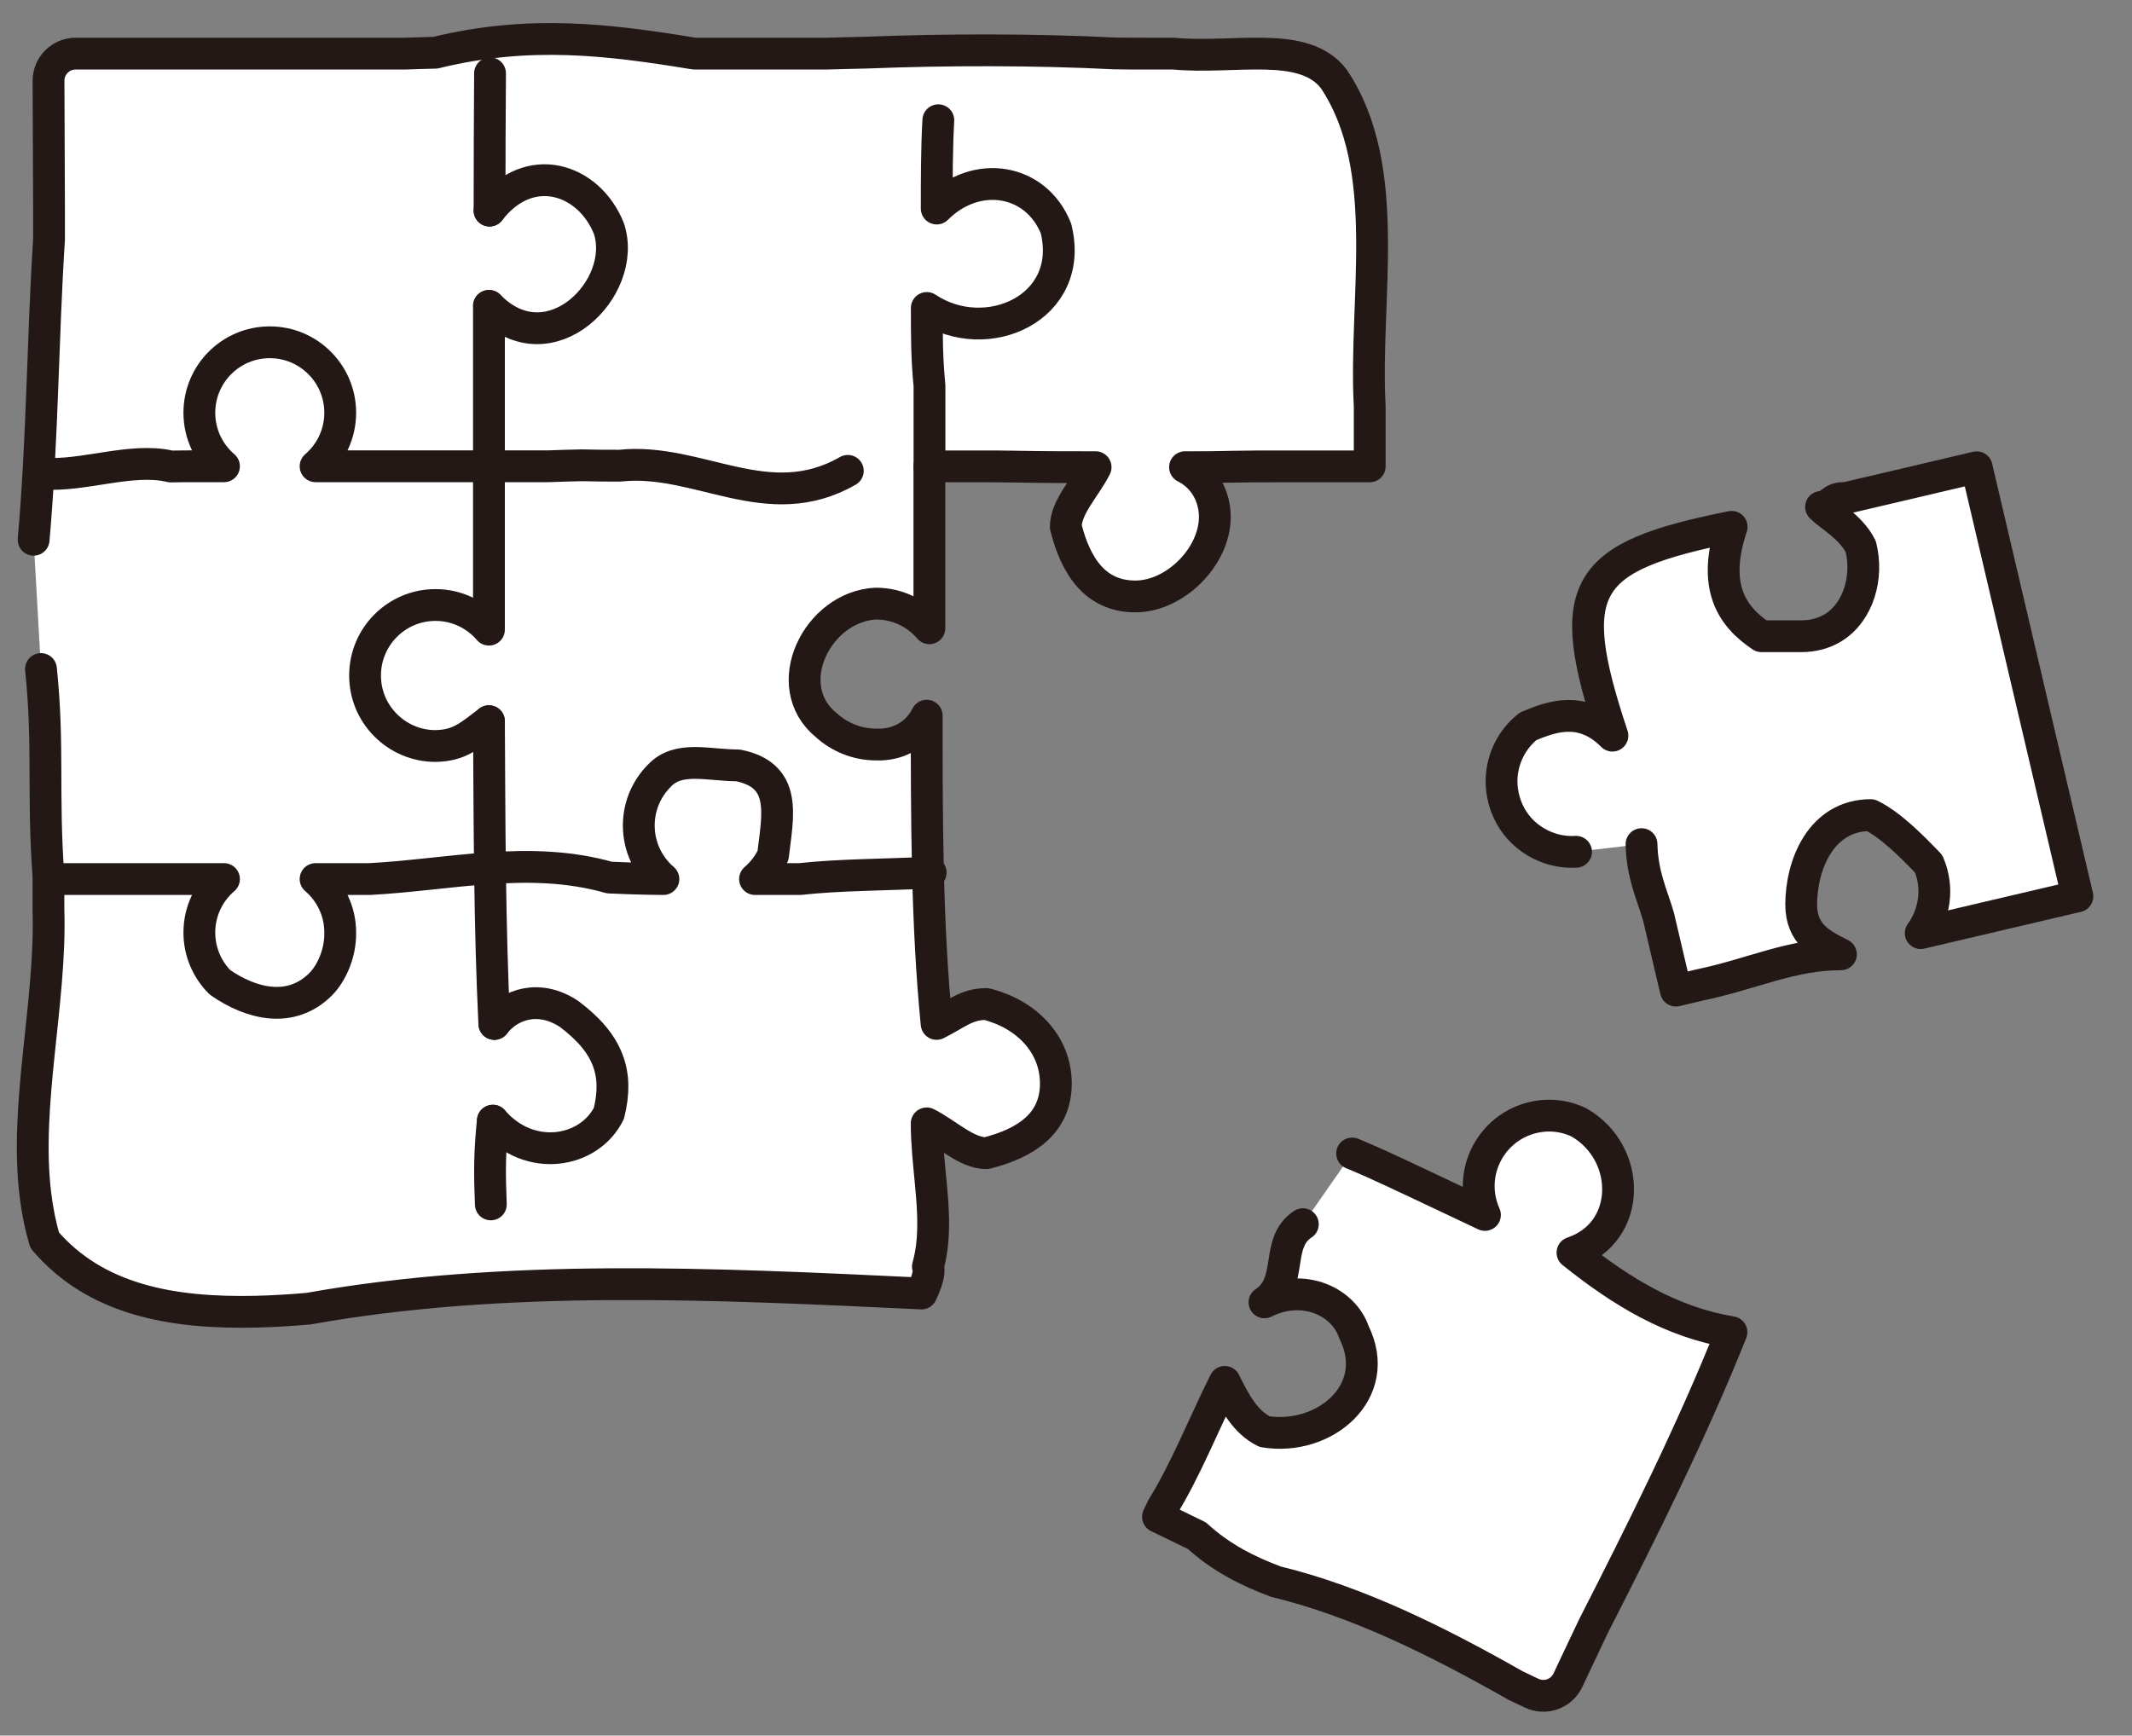
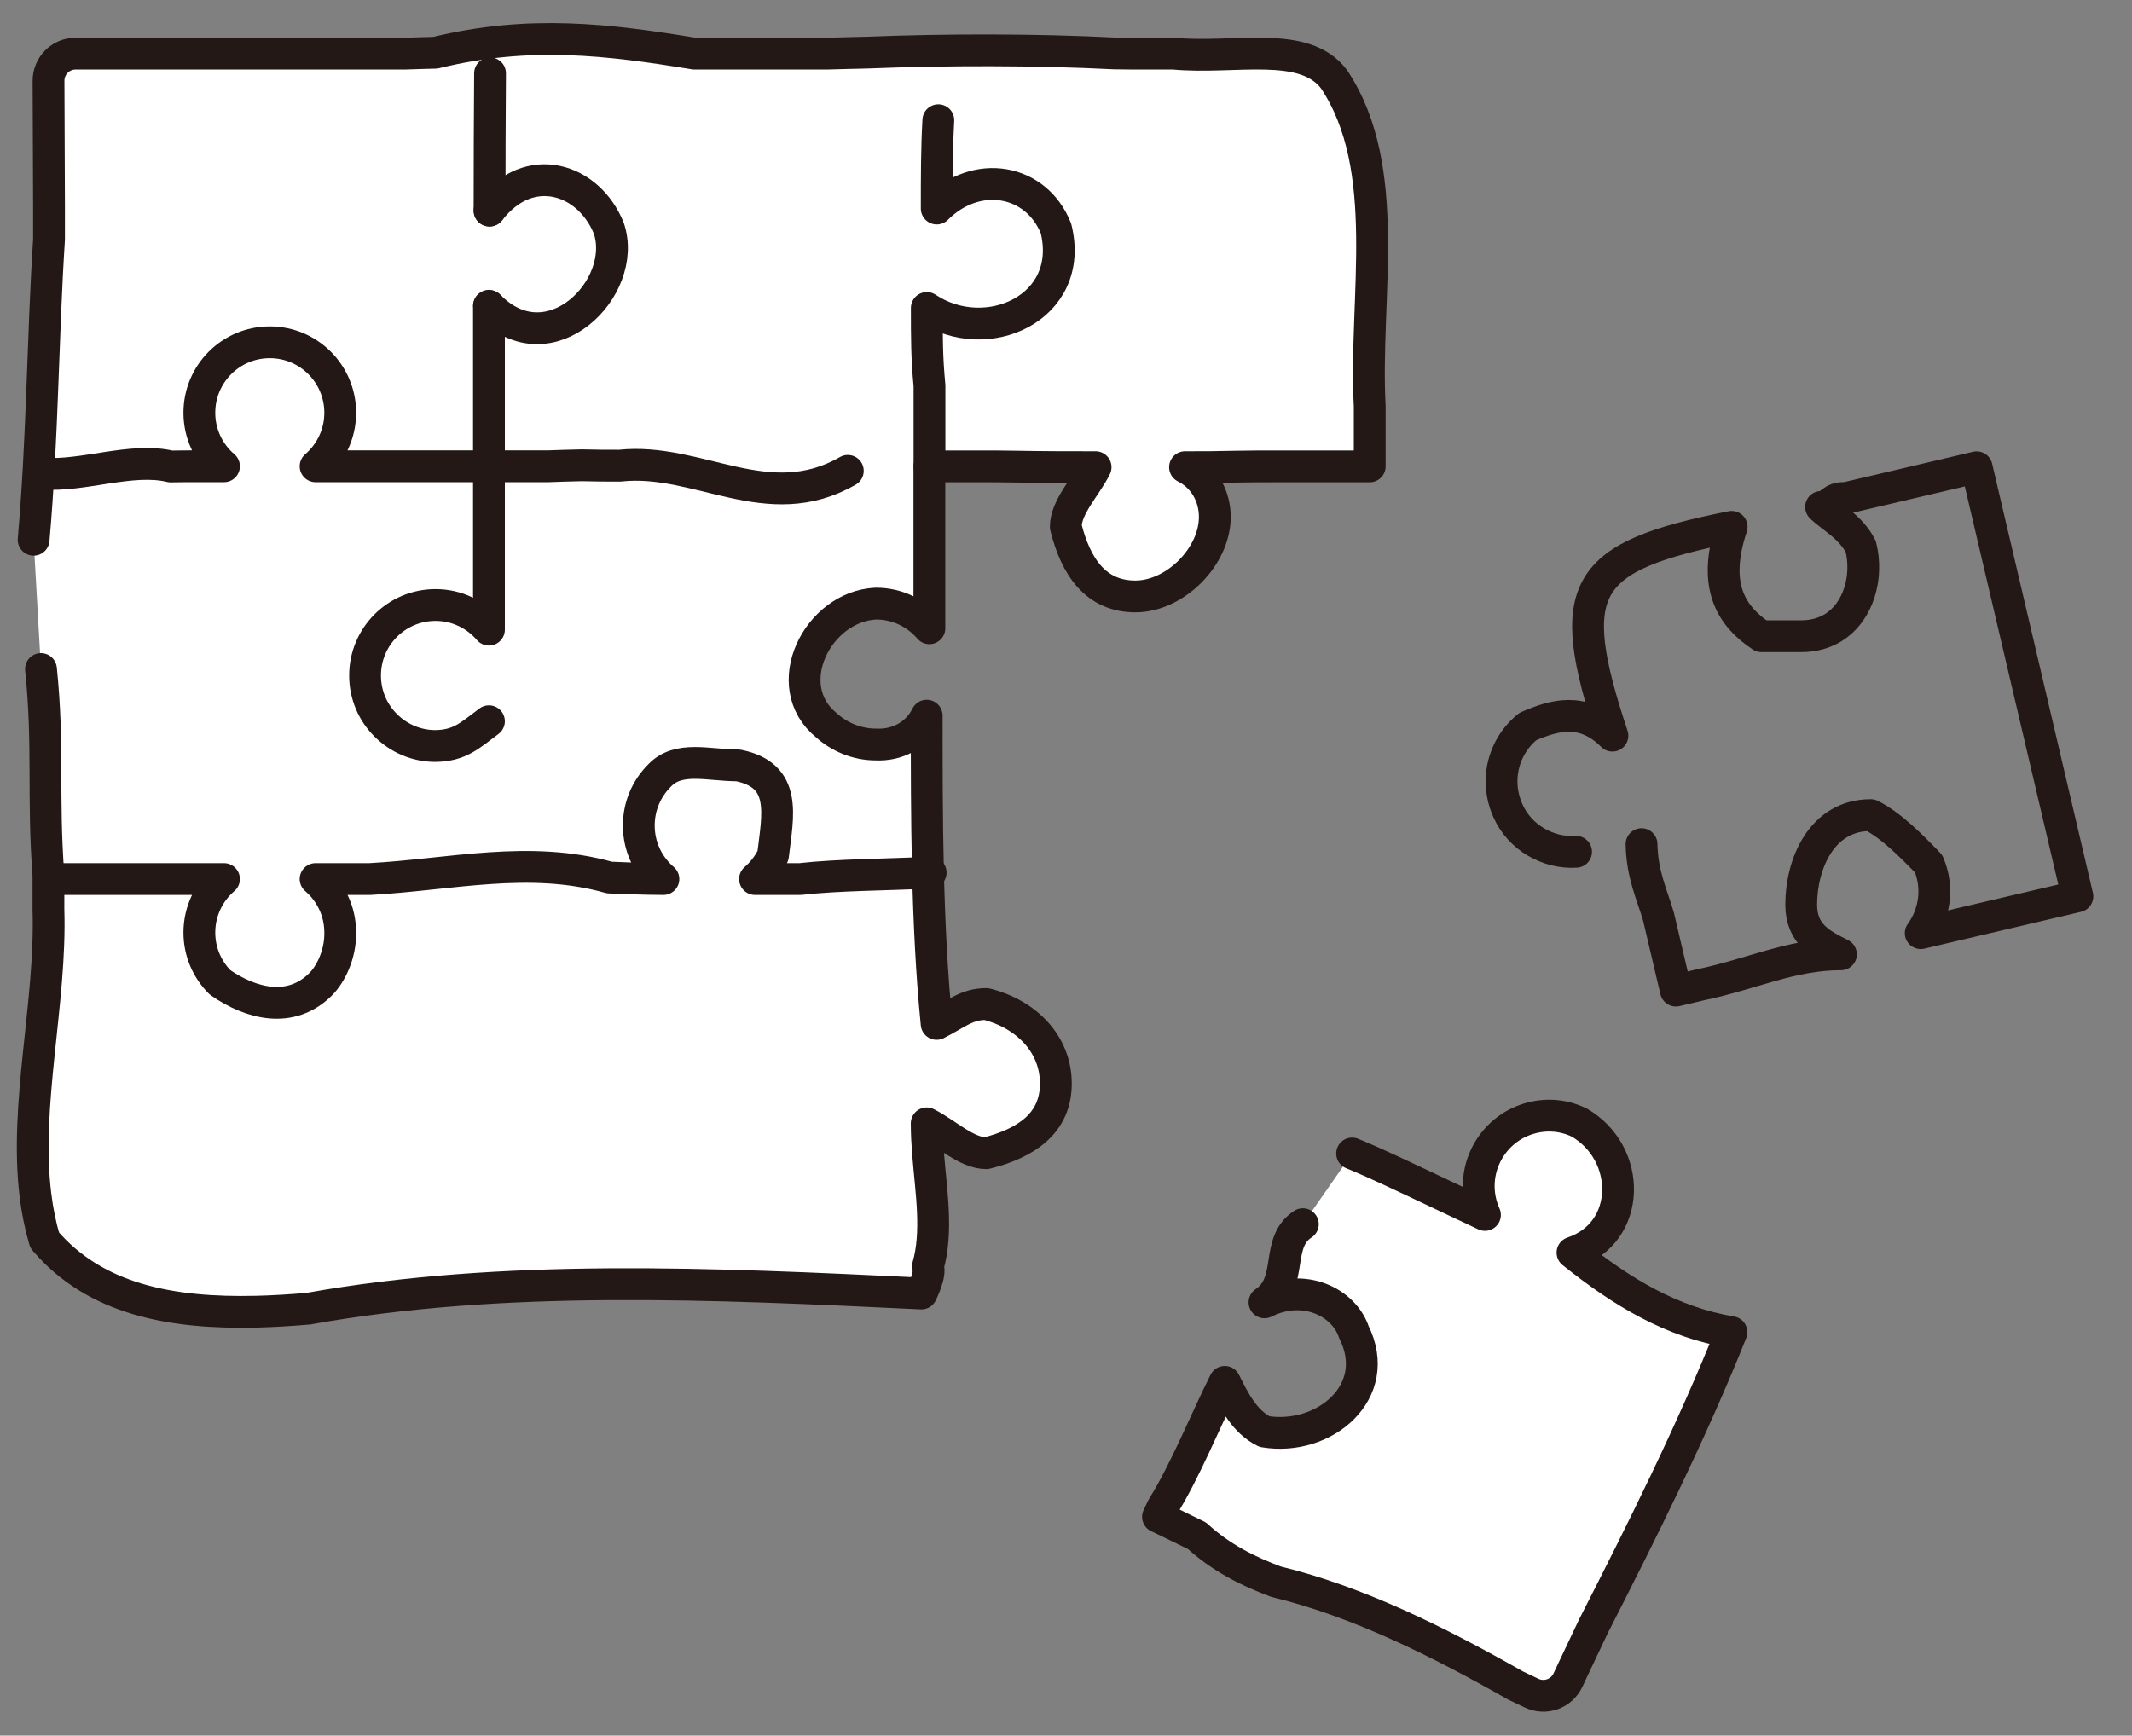
<svg xmlns="http://www.w3.org/2000/svg" width="183" height="149" viewBox="0 0 183 149" fill="none">
  <rect x="0" y="0" width="183" height="149" fill="#808080" stroke="none" />
  <path d="M3.517 57.436C4.199 63.967 3.645 68.269 4.157 75.15C4.157 76.114 4.157 77.087 4.157 78.069C4.413 86.085 2.076 94.809 3.048 102.638C3.21 103.944 3.466 105.224 3.833 106.471C8.182 111.575 14.714 112.779 22.006 112.608C23.464 112.574 24.948 112.48 26.457 112.352C43.274 109.339 61.183 110.193 79.091 111.046C79.091 111.046 79.944 109.339 79.646 108.733C79.859 107.99 79.987 107.213 80.046 106.428C80.302 103.269 79.543 99.855 79.543 96.44C81.249 97.294 82.954 99.001 84.66 99.001C88.071 98.147 90.629 96.44 90.629 93.025C90.629 89.611 88.071 87.05 84.66 86.196C82.954 86.196 82.102 87.05 80.396 87.903C79.543 79.367 79.543 69.976 79.543 61.44C78.691 63.147 76.985 64.001 75.186 63.915C73.514 63.915 72.013 63.241 70.939 62.268C66.76 58.879 70.171 52.05 75.186 51.819C76.106 51.819 76.976 52.024 77.752 52.391C78.528 52.758 79.219 53.287 79.773 53.936V40.038H84.31C85.146 40.038 86.041 40.038 86.928 40.056C89.777 40.107 91.482 40.107 94.041 40.107C93.188 41.814 91.482 43.521 91.482 45.229C92.335 48.643 94.041 51.204 97.452 51.204C100.863 51.204 104.274 47.79 104.274 44.375C104.274 42.668 103.421 40.96 101.716 40.107C103.421 40.107 104.274 40.107 105.963 40.064C107.165 40.038 108.47 40.038 109.775 40.038H117.569V34.865C117.066 25.586 119.624 14.488 114.508 6.805C111.949 3.391 105.98 5.098 100.727 4.603C99.925 4.603 99.098 4.603 98.254 4.603C97.409 4.603 96.531 4.603 95.652 4.586C88.924 4.244 81.249 4.244 74.401 4.517C73.25 4.552 72.132 4.56 71.015 4.603H62.462C61.507 4.603 60.552 4.603 59.596 4.603C52.263 3.399 45.44 2.545 37.373 4.526C36.495 4.552 35.633 4.569 34.78 4.603H6.493C5.206 4.603 4.165 5.644 4.165 6.933C4.165 6.933 4.182 11.671 4.208 17.835C4.208 18.714 4.208 19.627 4.208 20.558C3.662 29 3.662 37.537 2.886 46.338" fill="white" />
  <path d="M3.517 57.436C4.199 63.967 3.645 68.269 4.157 75.15C4.157 76.114 4.157 77.087 4.157 78.069C4.413 86.085 2.076 94.809 3.048 102.638C3.21 103.944 3.466 105.224 3.833 106.471C8.182 111.575 14.714 112.779 22.006 112.608C23.464 112.574 24.948 112.48 26.457 112.352C43.274 109.339 61.183 110.193 79.091 111.046C79.091 111.046 79.944 109.339 79.646 108.733C79.859 107.99 79.987 107.213 80.046 106.428C80.302 103.269 79.543 99.855 79.543 96.44C81.249 97.294 82.954 99.001 84.66 99.001C88.071 98.147 90.629 96.44 90.629 93.025C90.629 89.611 88.071 87.05 84.66 86.196C82.954 86.196 82.102 87.05 80.396 87.903C79.543 79.367 79.543 69.976 79.543 61.44C78.691 63.147 76.985 64.001 75.186 63.915C73.514 63.915 72.013 63.241 70.939 62.268C66.76 58.879 70.171 52.05 75.186 51.819C76.106 51.819 76.976 52.024 77.752 52.391C78.528 52.758 79.219 53.287 79.773 53.936V40.038H84.31C85.146 40.038 86.041 40.038 86.928 40.056C89.777 40.107 91.482 40.107 94.041 40.107C93.188 41.814 91.482 43.521 91.482 45.229C92.335 48.643 94.041 51.204 97.452 51.204C100.863 51.204 104.274 47.79 104.274 44.375C104.274 42.668 103.421 40.96 101.716 40.107C103.421 40.107 104.274 40.107 105.963 40.064C107.165 40.038 108.47 40.038 109.775 40.038H117.569V34.865C117.066 25.586 119.624 14.488 114.508 6.805C111.949 3.391 105.98 5.098 100.727 4.603C99.925 4.603 99.098 4.603 98.254 4.603C97.409 4.603 96.531 4.603 95.652 4.586C88.924 4.244 81.249 4.244 74.401 4.517C73.25 4.552 72.132 4.56 71.015 4.603H62.462C61.507 4.603 60.552 4.603 59.596 4.603C52.263 3.399 45.44 2.545 37.373 4.526C36.495 4.552 35.633 4.569 34.78 4.603H6.493C5.206 4.603 4.165 5.644 4.165 6.933C4.165 6.933 4.182 11.671 4.208 17.835C4.208 18.714 4.208 19.627 4.208 20.558C3.662 29 3.662 37.537 2.886 46.338" stroke="#231815" stroke-width="2.73" stroke-linecap="round" stroke-linejoin="round" />
-   <path d="M42.302 96.21C42.02 99.001 42.02 100.709 42.131 103.398" stroke="#231815" stroke-width="2.73" stroke-linecap="round" stroke-linejoin="round" />
-   <path d="M41.969 61.91C42.02 70.831 42.02 79.368 42.43 87.904" stroke="#231815" stroke-width="2.73" stroke-linecap="round" stroke-linejoin="round" />
-   <path d="M42.31 96.211C45.44 99.856 50.557 99.002 52.263 95.587C53.115 92.173 52.263 89.612 48.851 87.051C46.293 85.343 43.735 86.197 42.438 87.904" stroke="#231815" stroke-width="2.73" stroke-linecap="round" stroke-linejoin="round" />
  <path d="M41.977 26.261C47.145 31.562 53.968 24.733 52.262 19.611C50.557 15.343 45.44 13.636 42.02 18.083" stroke="#231815" stroke-width="2.73" stroke-linecap="round" stroke-linejoin="round" />
  <path d="M41.969 26.261C41.969 26.261 41.969 28.019 41.969 30.631V54.056C40.861 52.767 39.223 51.939 37.381 51.939C34.047 51.939 31.335 54.645 31.335 57.991C31.335 59.665 32.009 61.176 33.109 62.268C34.2 63.361 35.71 64.044 37.381 64.044C39.462 64.01 40.315 63.156 41.969 61.918" stroke="#231815" stroke-width="2.73" stroke-linecap="round" stroke-linejoin="round" />
  <path d="M42.063 6.294C42.029 10.221 42.029 13.636 42.02 18.075" stroke="#231815" stroke-width="2.73" stroke-linecap="round" stroke-linejoin="round" />
  <path d="M80.541 10.322C80.404 12.781 80.404 15.342 80.404 17.903C83.816 14.488 88.932 15.342 90.638 19.61C92.344 26.439 84.668 29.854 79.552 26.439C79.552 29 79.552 30.708 79.782 33.107C79.782 34.84 79.782 36.572 79.782 37.87V40.03" stroke="#231815" stroke-width="2.73" stroke-linecap="round" stroke-linejoin="round" />
  <path d="M72.772 40.423C65.907 44.367 59.938 39.245 53.201 39.979C52.135 39.979 51.052 39.979 49.96 39.945C48.979 39.97 48.016 39.987 47.069 40.03H27.088C28.376 38.92 29.203 37.281 29.203 35.437C29.203 32.099 26.5 29.385 23.157 29.385C19.814 29.385 17.111 32.091 17.111 35.437C17.111 37.273 17.929 38.92 19.226 40.03H16.991C16.3 40.03 15.516 40.03 14.646 40.047C11.329 39.236 7.065 40.943 3.679 40.653" stroke="#231815" stroke-width="2.73" stroke-linecap="round" stroke-linejoin="round" />
  <path d="M79.884 74.911C76.141 75.099 71.877 75.099 68.687 75.466H64.807C65.455 74.911 65.984 74.219 66.351 73.442C66.76 69.977 67.613 66.562 63.349 65.708C60.791 65.708 58.232 64.855 56.603 66.588C55.503 67.689 54.83 69.2 54.83 70.873C54.83 72.708 55.648 74.356 56.944 75.466C56.944 75.466 55.077 75.466 52.314 75.338C45.44 73.391 38.618 75.099 31.753 75.466H27.088C27.736 76.021 28.265 76.712 28.632 77.489C28.998 78.266 29.203 79.136 29.203 80.058C29.237 81.928 28.384 83.635 27.532 84.489C24.973 87.05 21.562 86.196 18.884 84.335C17.793 83.243 17.111 81.732 17.111 80.058C17.111 78.223 17.929 76.575 19.226 75.466H4.907" stroke="#231815" stroke-width="2.73" stroke-linecap="round" stroke-linejoin="round" />
  <path d="M111.83 105.096C109.391 106.684 111.096 110.099 108.538 111.806C111.949 110.099 115.36 111.806 116.213 114.367C118.771 119.489 113.655 123.757 108.538 122.904C106.832 122.05 105.98 120.343 105.127 118.635C103.421 122.05 101.716 126.318 99.78 129.409L99.396 130.22C99.396 130.22 100.684 130.826 102.739 131.841C103.771 132.789 104.871 133.549 106.005 134.189C107.148 134.829 108.325 135.341 109.519 135.785C116.605 137.51 123.428 140.924 130.096 144.706C130.975 145.125 131.478 145.364 131.478 145.364C132.646 145.91 134.028 145.415 134.582 144.245L135.188 142.956C135.571 142.137 136.126 140.976 136.774 139.61C140.944 131.44 145.208 122.904 148.619 114.367C143.502 113.513 139.238 110.952 134.974 107.538C140.091 105.83 140.091 99.001 135.554 96.372C134.045 95.638 132.39 95.612 130.932 96.133C129.474 96.653 128.22 97.738 127.504 99.249C126.719 100.913 126.762 102.749 127.461 104.302L121.756 101.605C120.332 100.93 118.899 100.264 117.833 99.786C116.767 99.308 116.059 99.027 116.059 99.027" fill="white" />
  <path d="M111.83 105.096C109.391 106.684 111.096 110.099 108.538 111.806C111.949 110.099 115.36 111.806 116.213 114.367C118.771 119.489 113.655 123.757 108.538 122.904C106.832 122.05 105.98 120.343 105.127 118.635C103.421 122.05 101.716 126.318 99.78 129.409L99.396 130.22C99.396 130.22 100.684 130.826 102.739 131.841C103.771 132.789 104.871 133.549 106.005 134.189C107.148 134.829 108.325 135.341 109.519 135.785C116.605 137.51 123.428 140.924 130.096 144.706C130.975 145.125 131.478 145.364 131.478 145.364C132.646 145.91 134.028 145.415 134.582 144.245L135.188 142.956C135.571 142.137 136.126 140.976 136.774 139.61C140.944 131.44 145.208 122.904 148.619 114.367C143.502 113.513 139.238 110.952 134.974 107.538C140.091 105.83 140.091 99.001 135.554 96.372C134.045 95.638 132.39 95.612 130.932 96.133C129.474 96.653 128.22 97.738 127.504 99.249C126.719 100.913 126.762 102.749 127.461 104.302L121.756 101.605C120.332 100.93 118.899 100.264 117.833 99.786C116.767 99.308 116.059 99.027 116.059 99.027" stroke="#231815" stroke-width="2.73" stroke-linecap="round" stroke-linejoin="round" />
-   <path d="M140.901 72.469C140.953 75.098 141.805 76.806 142.36 78.701C142.735 80.289 143.102 81.876 143.383 83.063L143.852 85.044C143.852 85.044 144.696 84.847 145.975 84.54C150.342 83.635 153.753 81.928 158.017 81.928C156.311 81.074 154.606 80.22 154.606 77.659C154.606 74.245 156.311 69.976 160.575 69.976C162.281 70.83 163.986 72.537 165.547 74.159C165.99 75.209 166.118 76.293 165.982 77.309C165.845 78.325 165.462 79.29 164.865 80.109L178.313 76.951L169.666 40.115L162.989 41.686C161.317 42.079 159.654 42.471 158.401 42.762C157.164 42.668 157.164 43.521 156.311 43.521C157.164 44.375 158.87 45.229 159.722 46.936C160.362 49.497 159.56 52.536 157.326 53.902C156.576 54.354 155.672 54.619 154.606 54.619H151.195C148.636 52.912 146.931 50.351 148.636 45.229C135.844 47.79 134.139 50.351 138.403 63.156C135.844 60.595 133.286 61.448 131.145 62.37C130.463 62.917 129.909 63.608 129.525 64.376C128.749 65.93 128.63 67.817 129.44 69.618C129.943 70.745 130.787 71.658 131.819 72.273C132.851 72.887 134.053 73.203 135.282 73.126" fill="white" />
  <path d="M140.901 72.469C140.953 75.098 141.805 76.806 142.36 78.701C142.735 80.289 143.102 81.876 143.383 83.063L143.852 85.044C143.852 85.044 144.696 84.847 145.975 84.54C150.342 83.635 153.753 81.928 158.017 81.928C156.311 81.074 154.606 80.22 154.606 77.659C154.606 74.245 156.311 69.976 160.575 69.976C162.281 70.83 163.986 72.537 165.547 74.159C165.99 75.209 166.118 76.293 165.982 77.309C165.845 78.325 165.462 79.29 164.865 80.109L178.313 76.951L169.666 40.115L162.989 41.686C161.317 42.079 159.654 42.471 158.401 42.762C157.164 42.668 157.164 43.521 156.311 43.521C157.164 44.375 158.87 45.229 159.722 46.936C160.362 49.497 159.56 52.536 157.326 53.902C156.576 54.354 155.672 54.619 154.606 54.619H151.195C148.636 52.912 146.931 50.351 148.636 45.229C135.844 47.79 134.139 50.351 138.403 63.156C135.844 60.595 133.286 61.448 131.145 62.37C130.463 62.917 129.909 63.608 129.525 64.376C128.749 65.93 128.63 67.817 129.44 69.618C129.943 70.745 130.787 71.658 131.819 72.273C132.851 72.887 134.053 73.203 135.282 73.126" stroke="#231815" stroke-width="2.73" stroke-linecap="round" stroke-linejoin="round" />
</svg>